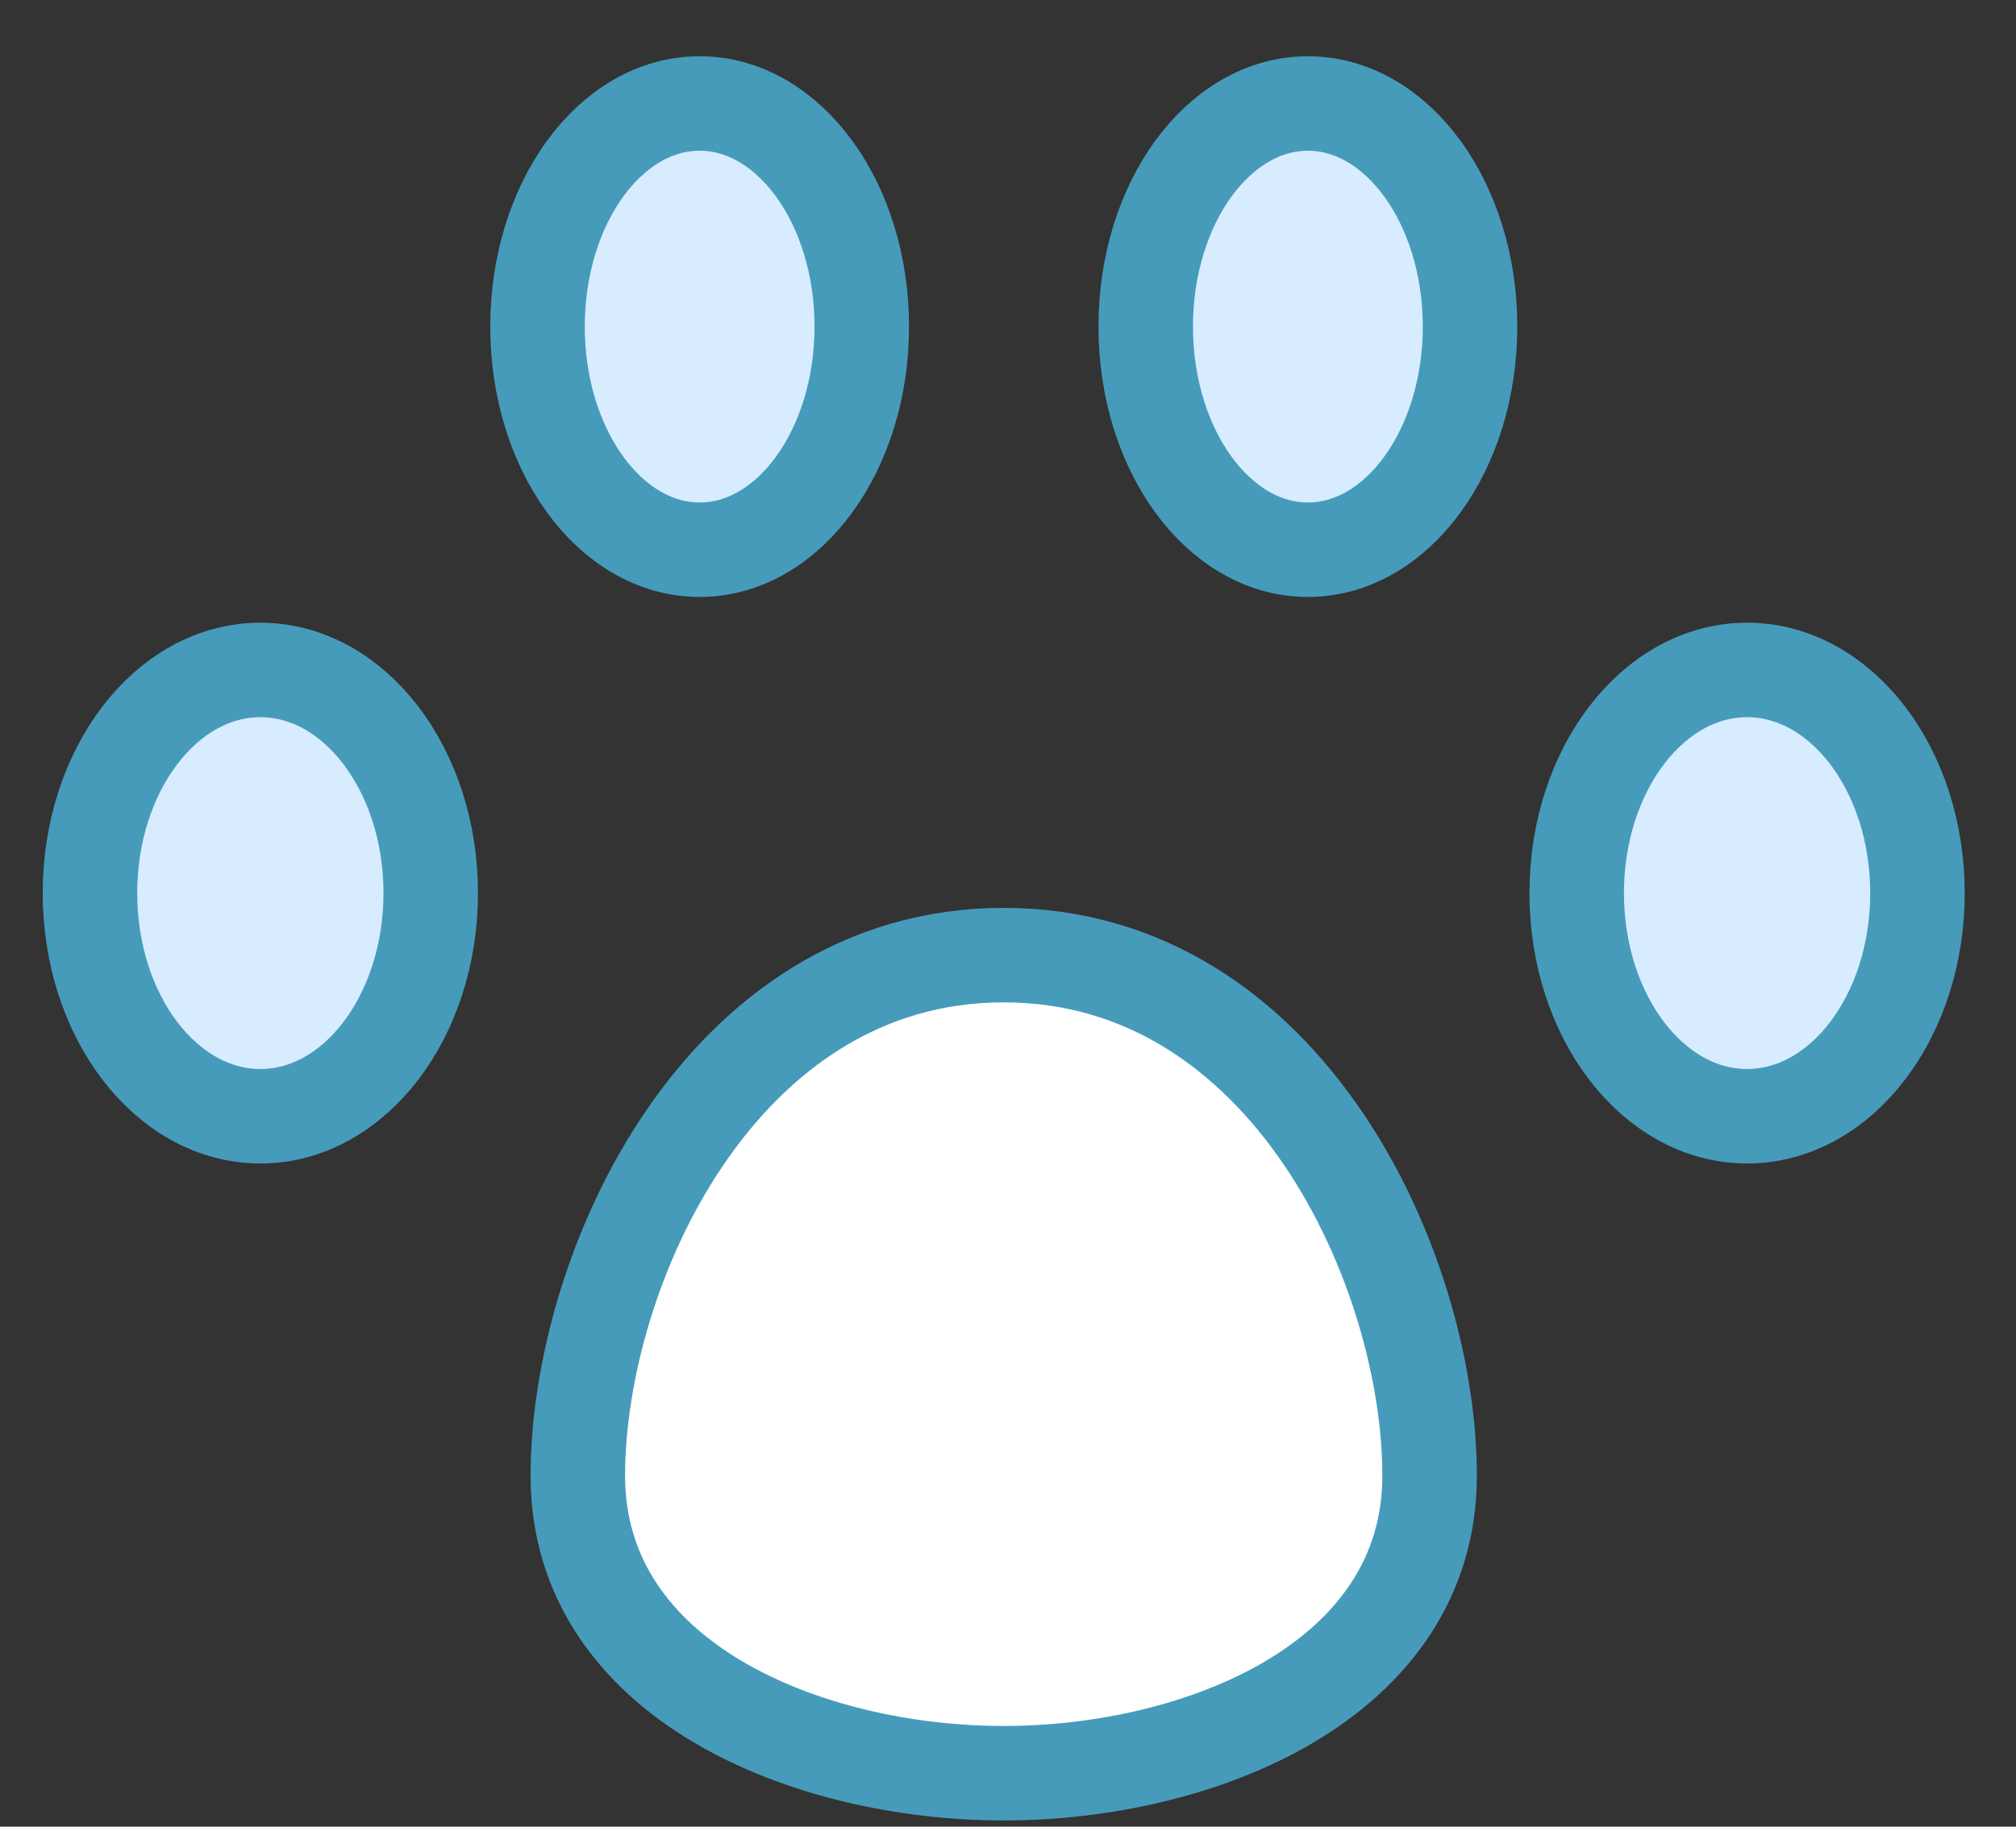
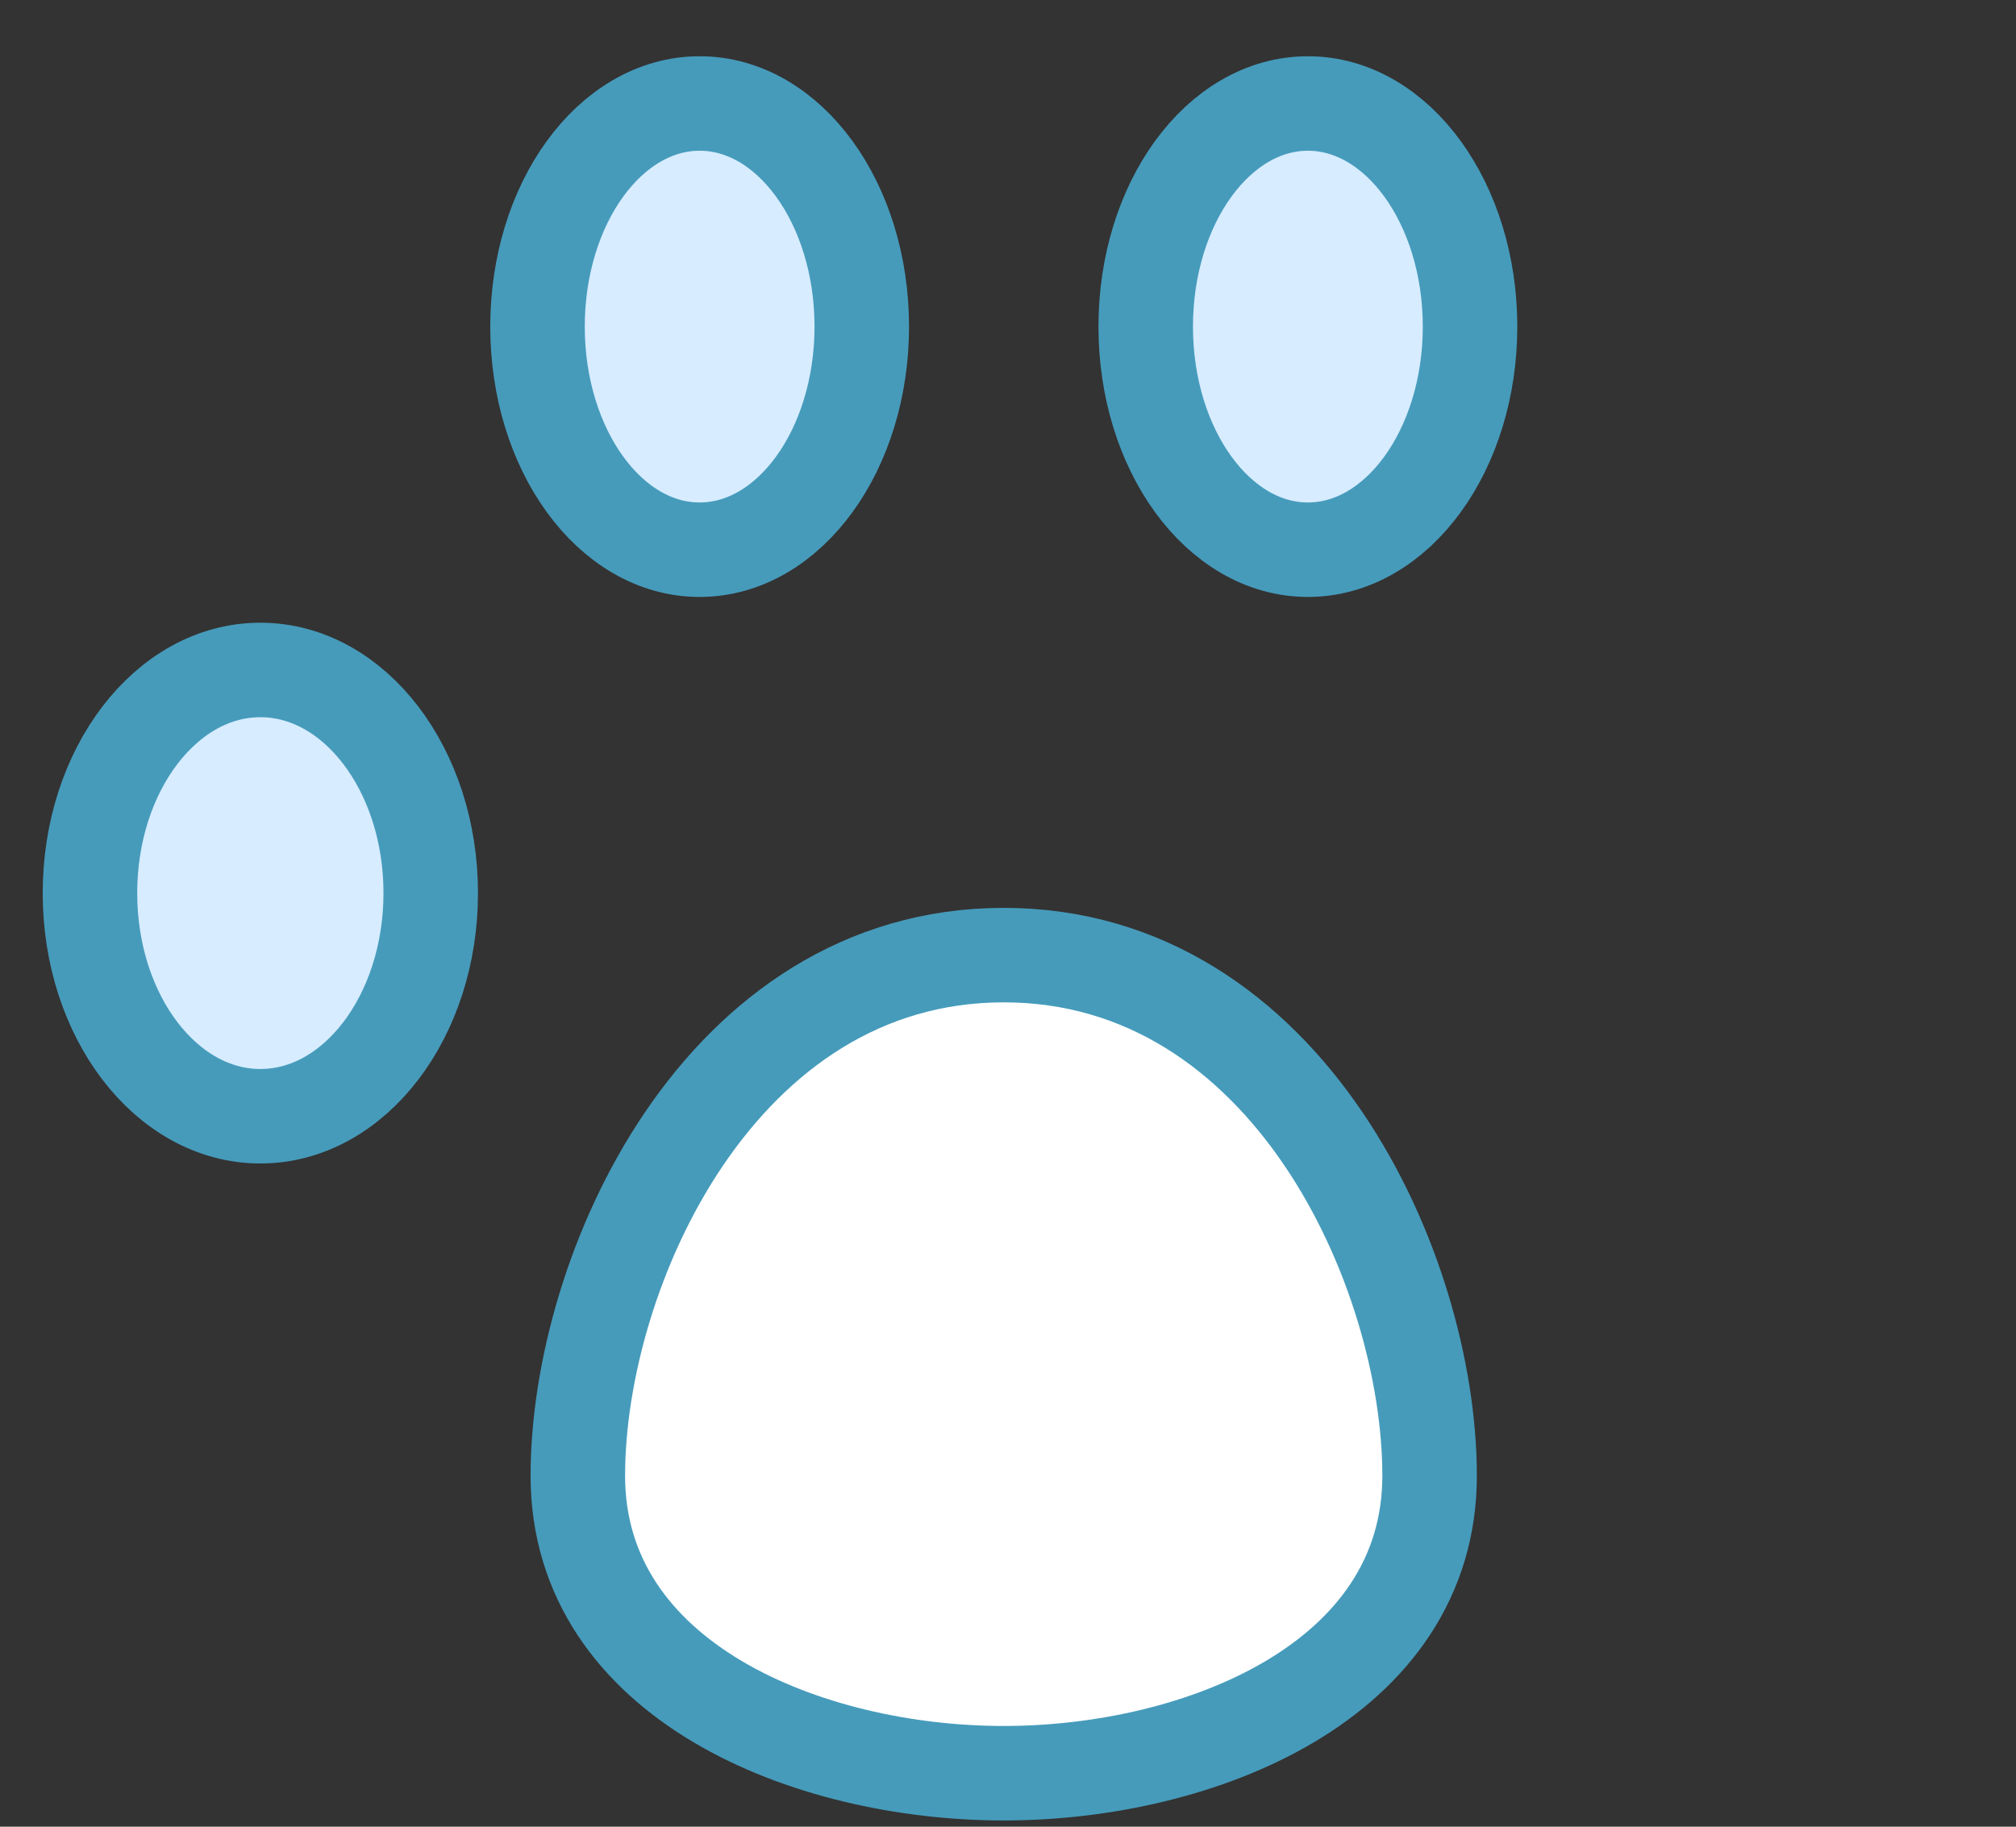
<svg xmlns="http://www.w3.org/2000/svg" width="32" height="29" viewBox="0 0 32 29" fill="none">
  <rect x="0" y="0" width="32" height="29" fill="#333333" stroke="none" />
  <path d="M20.76 8.727C22.181 8.727 23.334 7.141 23.334 5.185C23.334 3.229 22.181 1.643 20.76 1.643C19.339 1.643 18.186 3.229 18.186 5.185C18.186 7.141 19.339 8.727 20.76 8.727Z" fill="#D7ECFF" stroke="#469BBB" stroke-width="1.5" stroke-linecap="round" stroke-linejoin="round" />
  <path d="M11.105 8.727C12.527 8.727 13.679 7.141 13.679 5.185C13.679 3.229 12.527 1.643 11.105 1.643C9.684 1.643 8.532 3.229 8.532 5.185C8.532 7.141 9.684 8.727 11.105 8.727Z" fill="#D7ECFF" stroke="#469BBB" stroke-width="1.5" stroke-linecap="round" stroke-linejoin="round" />
-   <path d="M27.731 17.721C29.225 17.721 30.436 16.135 30.436 14.178C30.436 12.222 29.225 10.636 27.731 10.636C26.238 10.636 25.027 12.222 25.027 14.178C25.027 16.135 26.238 17.721 27.731 17.721Z" fill="#D7ECFF" stroke="#469BBB" stroke-width="1.5" stroke-linecap="round" stroke-linejoin="round" />
  <path d="M4.133 17.721C5.626 17.721 6.837 16.135 6.837 14.178C6.837 12.222 5.626 10.636 4.133 10.636C2.639 10.636 1.428 12.222 1.428 14.178C1.428 16.135 2.639 17.721 4.133 17.721Z" fill="#D7ECFF" stroke="#469BBB" stroke-width="1.5" stroke-linecap="round" stroke-linejoin="round" />
  <path d="M22.692 23.428C22.692 26.687 19.042 28.151 15.932 28.151C12.823 28.151 9.172 26.687 9.172 23.428C9.172 20.169 11.426 15.163 15.932 15.163C20.439 15.163 22.692 20.169 22.692 23.428Z" fill="white" stroke="#469BBB" stroke-width="1.5" stroke-linecap="round" stroke-linejoin="round" />
</svg>